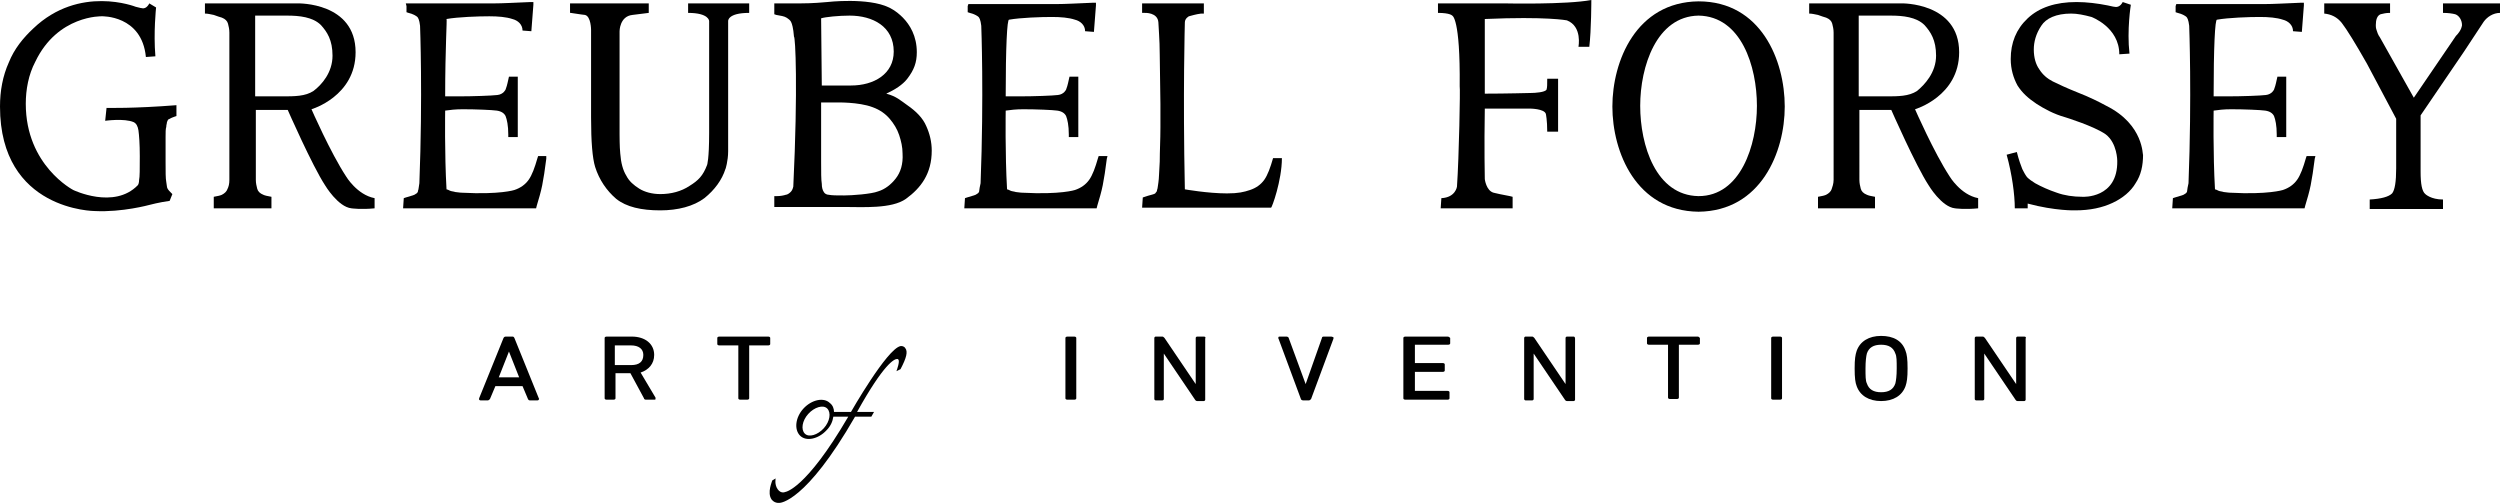
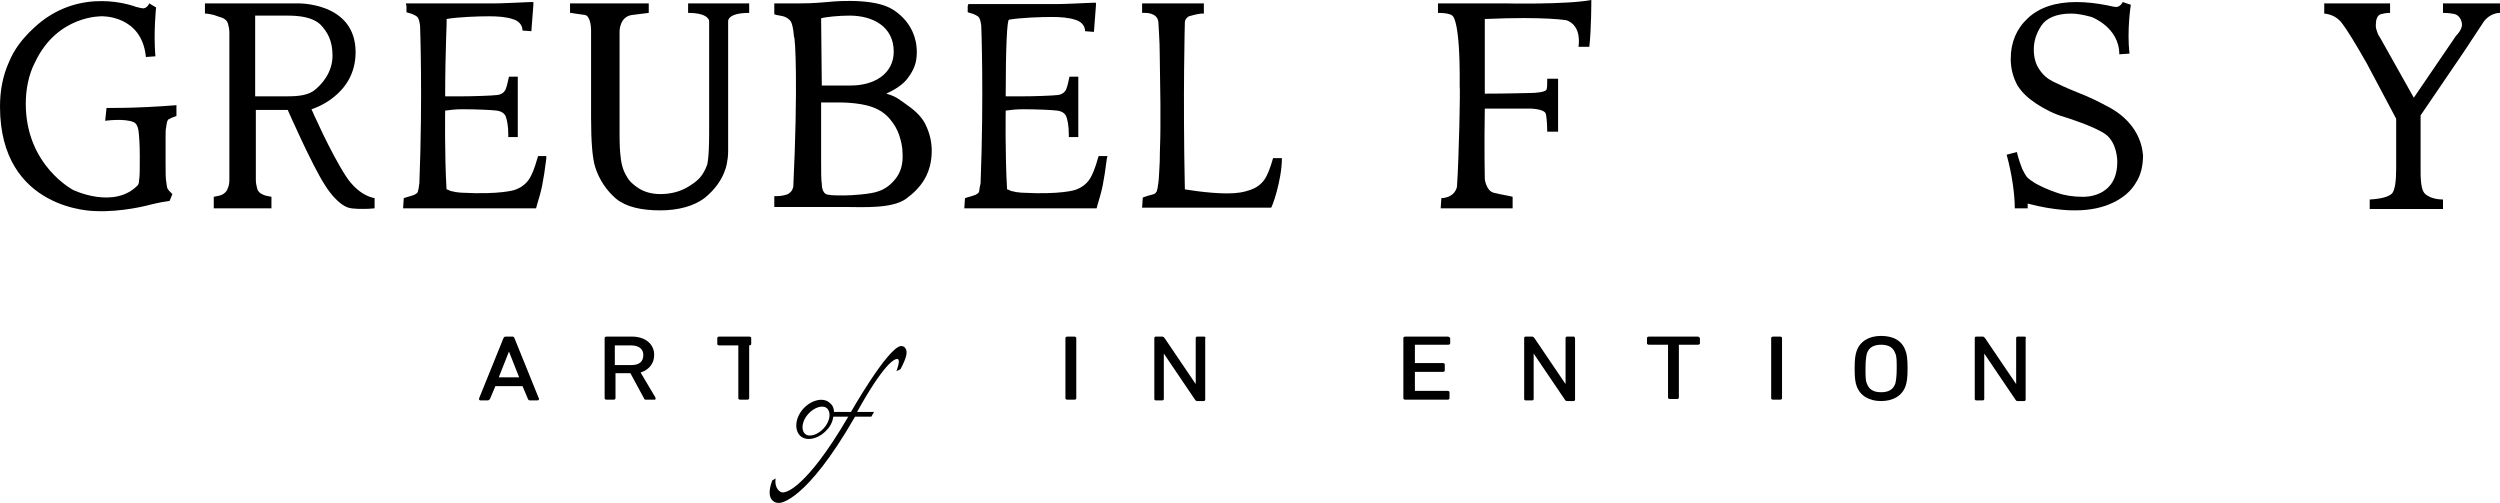
<svg xmlns="http://www.w3.org/2000/svg" xmlns:ns1="http://sodipodi.sourceforge.net/DTD/sodipodi-0.dtd" xmlns:ns2="http://www.inkscape.org/namespaces/inkscape" version="1.1" id="Calque_1" x="0px" y="0px" viewBox="0 0 368.4 74.111" xml:space="preserve" ns1:docname="GF_BW.svg" ns2:version="1.2.2 (732a01da63, 2022-12-09)" width="368.4" height="74.111">
  <defs id="defs67" />
  <ns1:namedview id="namedview65" pagecolor="#505050" bordercolor="#eeeeee" borderopacity="1" ns2:showpageshadow="0" ns2:pageopacity="0" ns2:pagecheckerboard="0" ns2:deskcolor="#505050" showgrid="false" ns2:zoom="5.3462818" ns2:cx="151.78773" ns2:cy="60.228774" ns2:window-width="3480" ns2:window-height="2089" ns2:window-x="-8" ns2:window-y="-8" ns2:window-maximized="1" ns2:current-layer="Calque_1" />
  <style type="text/css" id="style2">
	.st0{fill:#FFFFFF;}
	.st1{fill:#E40B30;}
</style>
  <g id="g62" style="fill:#000000" transform="translate(-11.5,-8.5)">
    <path class="st0" d="m 188.9,58.1 h -1 c -0.1,0 -0.2,0.1 -0.2,0.2 v 6.8 l -4.6,-6.8 c -0.1,-0.1 -0.2,-0.2 -0.3,-0.2 h -1 c -0.1,0 -0.2,0.1 -0.2,0.2 v 9 c 0,0.1 0.1,0.2 0.2,0.2 h 1 c 0.1,0 0.2,-0.1 0.2,-0.2 v -6.7 l 4.6,6.8 c 0.1,0.2 0.3,0.2 0.3,0.2 h 1 c 0.1,0 0.2,-0.1 0.2,-0.2 v -9 c 0.1,-0.2 0,-0.3 -0.2,-0.3" id="path4" style="fill:#000000" />
    <path class="st0" d="m 288.7,58 c -1.8,0 -3.1,0.8 -3.6,2.2 -0.2,0.6 -0.3,1.2 -0.3,2.6 0,1.4 0.1,2.1 0.3,2.6 0.5,1.4 1.8,2.2 3.6,2.2 1.8,0 3.1,-0.8 3.6,-2.2 0.2,-0.6 0.3,-1.2 0.3,-2.6 0,-1.4 -0.1,-2.1 -0.3,-2.6 -0.5,-1.5 -1.8,-2.2 -3.6,-2.2 m 2.1,7 c -0.3,0.9 -1,1.3 -2.1,1.3 -1.1,0 -1.8,-0.4 -2.1,-1.3 -0.2,-0.4 -0.2,-1.1 -0.2,-2.2 0,-1.1 0.1,-1.8 0.2,-2.2 0.3,-0.9 1,-1.3 2.1,-1.3 1.1,0 1.8,0.4 2.1,1.3 0.2,0.4 0.2,1.1 0.2,2.2 0,1.1 -0.1,1.8 -0.2,2.2" id="path6" style="fill:#000000" />
    <path class="st0" d="m 169.8,58.1 h -1 c -0.2,0 -0.3,0.1 -0.3,0.2 v 8.9 c 0,0.1 0.1,0.2 0.3,0.2 h 1 c 0.2,0 0.3,-0.1 0.3,-0.2 v -8.9 c 0,-0.1 -0.1,-0.2 -0.3,-0.2" id="path8" style="fill:#000000" />
    <path class="st0" d="m 261.7,58.1 h -7.2 c -0.2,0 -0.3,0.1 -0.3,0.2 v 0.8 c 0,0.1 0.1,0.2 0.3,0.2 h 2.8 v 7.8 c 0,0.1 0.1,0.2 0.3,0.2 h 1 c 0.2,0 0.3,-0.1 0.3,-0.2 v -7.8 h 2.8 c 0.2,0 0.3,-0.1 0.3,-0.2 v -0.8 c -0.1,-0.1 -0.2,-0.2 -0.3,-0.2" id="path10" style="fill:#000000" />
    <path class="st0" d="m 309.8,58.1 h -1 c -0.1,0 -0.2,0.1 -0.2,0.2 v 6.8 L 304,58.3 c -0.1,-0.1 -0.2,-0.2 -0.3,-0.2 h -1 c -0.1,0 -0.2,0.1 -0.2,0.2 v 9 c 0,0.1 0.1,0.2 0.2,0.2 h 1 c 0.1,0 0.2,-0.1 0.2,-0.2 v -6.7 l 4.6,6.8 c 0.1,0.2 0.3,0.2 0.3,0.2 h 1 c 0.1,0 0.2,-0.1 0.2,-0.2 v -9 c 0.1,-0.2 0,-0.3 -0.2,-0.3" id="path12" style="fill:#000000" />
    <path class="st0" d="m 224.8,58.1 h -6.2 c -0.2,0 -0.3,0.1 -0.3,0.2 v 8.9 c 0,0.1 0.1,0.2 0.3,0.2 h 6.2 c 0.2,0 0.3,-0.1 0.3,-0.2 v -0.9 c 0,-0.1 -0.1,-0.2 -0.3,-0.2 H 220 v -2.8 h 4.1 c 0.2,0 0.3,-0.1 0.3,-0.2 v -0.9 c 0,-0.1 -0.1,-0.2 -0.3,-0.2 H 220 v -2.7 h 4.9 c 0.2,0 0.3,-0.1 0.3,-0.2 v -0.8 c -0.1,-0.1 -0.2,-0.2 -0.4,-0.2" id="path14" style="fill:#000000" />
-     <path class="st0" d="m 207.6,58.1 h -1 c -0.1,0 -0.3,0 -0.3,0.2 l -2.4,6.8 -2.5,-6.8 c 0,-0.1 -0.2,-0.2 -0.3,-0.2 h -1 c -0.1,0 -0.2,0 -0.2,0.1 0,0 -0.1,0.1 0,0.2 l 3.3,8.9 c 0,0.1 0.2,0.2 0.3,0.2 h 0.9 c 0.1,0 0.2,-0.1 0.3,-0.2 l 3.3,-8.9 c 0,-0.1 0,-0.2 0,-0.2 -0.2,-0.1 -0.3,-0.1 -0.4,-0.1" id="path16" style="fill:#000000" />
    <path class="st0" d="m 243.4,58.1 h -1 c -0.1,0 -0.2,0.1 -0.2,0.2 v 6.8 l -4.6,-6.8 c -0.1,-0.1 -0.2,-0.2 -0.3,-0.2 h -1 c -0.1,0 -0.2,0.1 -0.2,0.2 v 9 c 0,0.1 0.1,0.2 0.2,0.2 h 1 c 0.1,0 0.2,-0.1 0.2,-0.2 v -6.7 l 4.6,6.8 c 0.1,0.2 0.3,0.2 0.3,0.2 h 1 c 0.1,0 0.2,-0.1 0.2,-0.2 v -9 c 0,-0.2 -0.1,-0.3 -0.2,-0.3" id="path18" style="fill:#000000" />
    <g id="g24" style="fill:#000000">
      <path class="st0" d="m 273.8,58.1 h -1 c -0.2,0 -0.3,0.1 -0.3,0.2 v 8.9 c 0,0.1 0.1,0.2 0.3,0.2 h 1 c 0.2,0 0.3,-0.1 0.3,-0.2 v -8.9 c 0,-0.1 -0.1,-0.2 -0.3,-0.2" id="path20" style="fill:#000000" />
      <path class="st1" d="m 144.9,59.8 c -0.1,-0.2 -0.4,-0.3 -0.5,-0.3 -0.1,0 -0.2,0 -0.2,0 -2,0.4 -7.3,9.7 -7.3,9.7 h -2.5 v 0 c 0,-0.5 -0.2,-1 -0.6,-1.3 -0.9,-0.9 -2.7,-0.5 -3.9,0.8 -1.2,1.3 -1.4,3.1 -0.5,4 0.9,0.9 2.7,0.5 3.9,-0.8 0.6,-0.6 0.9,-1.3 1,-2 h 2.2 c -6.3,10.8 -9.3,11.1 -9.3,11.1 0,0 -0.6,0.3 -1.1,-0.4 -0.5,-0.7 -0.3,-1.6 -0.3,-1.6 l -0.5,0.3 c 0,0.1 -0.8,1.8 -0.1,2.8 0,0 0.4,0.6 1.2,0.5 0,0 3.8,0 11.1,-12.7 h 2.4 l 0.4,-0.7 h -2.5 c 4,-7.2 5.5,-7.8 5.9,-7.8 v 0 c 0.1,0 0.1,0 0.2,0.1 0.2,0.3 -0.2,1.4 -0.3,1.7 l 0.6,-0.3 c 0.9,-1.7 1.1,-2.6 0.7,-3.1 m -12,11.8 c -0.9,1 -2.2,1.4 -2.8,0.8 -0.6,-0.6 -0.4,-1.9 0.5,-2.9 0.9,-1 2.2,-1.4 2.8,-0.8 0.6,0.6 0.4,1.9 -0.5,2.9" id="path22" style="fill:#000000" />
    </g>
-     <path class="st0" d="m 124.7,58.1 h -7.2 c -0.2,0 -0.3,0.1 -0.3,0.2 v 0.9 c 0,0.1 0.1,0.2 0.3,0.2 h 2.8 v 7.8 c 0,0.1 0.1,0.2 0.3,0.2 h 1 c 0.2,0 0.3,-0.1 0.3,-0.2 v -7.8 h 2.8 c 0.2,0 0.3,-0.1 0.3,-0.2 v -0.9 c 0,-0.1 -0.1,-0.2 -0.3,-0.2" id="path26" style="fill:#000000" />
+     <path class="st0" d="m 124.7,58.1 h -7.2 c -0.2,0 -0.3,0.1 -0.3,0.2 v 0.9 c 0,0.1 0.1,0.2 0.3,0.2 h 2.8 v 7.8 c 0,0.1 0.1,0.2 0.3,0.2 h 1 c 0.2,0 0.3,-0.1 0.3,-0.2 v -7.8 c 0.2,0 0.3,-0.1 0.3,-0.2 v -0.9 c 0,-0.1 -0.1,-0.2 -0.3,-0.2" id="path26" style="fill:#000000" />
    <path class="st0" d="m 105.9,63.4 c 1.2,-0.4 2,-1.3 2,-2.6 0,-1.6 -1.3,-2.7 -3.3,-2.7 h -3.7 c -0.2,0 -0.3,0.1 -0.3,0.2 v 8.9 c 0,0.1 0.1,0.2 0.3,0.2 h 1 c 0.2,0 0.3,-0.1 0.3,-0.2 v -3.7 h 2.2 l 2,3.7 c 0,0.1 0.1,0.2 0.3,0.2 h 1.2 c 0.1,0 0.2,0 0.2,-0.1 0,-0.1 0,-0.1 0,-0.2 z m -1.4,-1.1 h -2.4 v -2.9 h 2.4 c 1.1,0 1.8,0.5 1.8,1.4 0,1 -0.6,1.5 -1.8,1.5" id="path28" style="fill:#000000" />
    <path class="st0" d="M 87.3,58.3 C 87.2,58.1 87.1,58.1 87,58.1 h -1 c -0.2,0 -0.3,0.2 -0.3,0.2 l -3.6,8.9 c 0,0.1 0,0.1 0,0.2 0,0 0.1,0.1 0.2,0.1 h 1.1 c 0.1,0 0.2,-0.1 0.3,-0.2 l 0.8,-1.9 h 4 l 0.8,1.9 c 0.1,0.2 0.2,0.2 0.3,0.2 h 1.1 c 0.1,0 0.1,0 0.2,-0.1 0,-0.1 0.1,-0.1 0,-0.2 z m -2.3,5.8 1.5,-3.8 1.5,3.8 z" id="path30" style="fill:#000000" />
    <path class="st0" d="m 374.3,12.2 c 0,-0.7 -0.4,-1.4 -1,-1.6 -0.4,-0.1 -1,-0.2 -1.8,-0.2 V 9 h 8.4 v 1.4 c -1,0 -1.9,0.6 -2.4,1.3 l -2.9,4.4 -6.4,9.4 v 8.3 c 0,1.8 0.2,2.9 0.7,3.3 0,0 0.8,0.8 2.6,0.8 v 1.4 h -10.8 v -1.4 c 1.7,-0.1 2.8,-0.4 3.3,-0.9 0.4,-0.5 0.6,-1.7 0.6,-3.7 V 26 l -4.3,-8.1 c -1.7,-3 -3,-5.1 -3.7,-6 C 355.9,11 355,10.6 354,10.5 V 9 h 9.7 v 1.4 c -0.7,0 -0.9,0.1 -1.4,0.2 -0.5,0.2 -0.7,0.8 -0.7,1.6 0,0.2 0,0.4 0.1,0.7 0.1,0.3 0.2,0.7 0.5,1.1 l 5,8.9 6.2,-9.1 c 0.9,-0.9 0.9,-1.6 0.9,-1.6" id="path32" style="fill:#000000" />
-     <path class="st0" d="m 337.7,22.7 c 0.4,0 1.1,0 2,0 2.2,0 4.9,-0.1 5.7,-0.2 0.9,-0.1 1.2,-0.8 1.2,-0.8 0.3,-0.8 0.3,-1.1 0.5,-1.9 h 1.3 c 0,1.6 0,3.1 0,4.3 v 4.6 H 347 v -0.4 c 0,-1.3 -0.2,-2.2 -0.4,-2.7 -0.2,-0.4 -0.6,-0.7 -1.3,-0.8 -0.7,-0.1 -3.1,-0.2 -5,-0.2 -1.1,0 -1.9,0.1 -2.6,0.2 0,0 -0.1,6.4 0.2,11.6 0.1,0 0.3,0.1 0.5,0.2 0.2,0.1 0.5,0.1 0.8,0.2 0.2,0 0.6,0.1 1,0.1 5.5,0.3 7.7,-0.4 7.7,-0.4 0.9,-0.3 1.6,-0.8 2.1,-1.5 0.5,-0.7 0.9,-1.8 1.3,-3.2 l 0.1,-0.3 h 1.3 l -0.1,0.4 c -0.2,1.6 -0.4,2.9 -0.6,3.9 -0.2,1 -0.5,2 -0.8,3 l -0.1,0.4 h -19.5 l 0.1,-1.5 0.3,-0.1 c 0.3,-0.1 0.7,-0.2 1,-0.3 0.4,-0.1 0.5,-0.3 0.6,-0.3 0.1,-0.1 0.2,-0.2 0.2,-0.4 0,-0.2 0.1,-0.6 0.2,-1.1 0.5,-12.9 0.1,-23.2 0.1,-23.2 -0.1,-0.9 -0.3,-1.2 -0.4,-1.3 -0.1,-0.1 -0.5,-0.4 -1.3,-0.6 l -0.3,-0.1 V 10 c 0,-0.3 0,-0.5 0,-0.6 l 0.1,-0.3 h 13 c 1.2,0 3,-0.1 5.4,-0.2 h 0.4 v 0.4 c -0.1,1.3 -0.2,2.6 -0.3,3.9 l -1.3,-0.1 c 0,-0.9 -0.7,-1.5 -1.5,-1.7 -0.9,-0.3 -2.1,-0.4 -3.4,-0.4 -1.6,0 -4.6,0.1 -6.3,0.4 -0.3,-0.1 -0.5,4.1 -0.5,11.3" id="path34" style="fill:#000000" />
    <path class="st0" d="m 321.9,24.1 c -1.1,-0.6 -2.5,-1.3 -4.3,-2 -1.5,-0.6 -2.8,-1.2 -3.6,-1.6 -0.8,-0.4 -1.5,-1 -2,-1.8 -0.5,-0.7 -0.8,-1.7 -0.8,-2.9 0,-1.1 0.3,-2.3 1.1,-3.5 0.7,-1.1 2.2,-1.8 4.4,-1.8 0.9,0 1.9,0.2 3,0.5 0,0 4.1,1.5 4.1,5.5 l 1.5,-0.1 c -0.4,-3.5 0.2,-7.2 0.2,-7.2 l -1.2,-0.4 c 0,0 -0.4,0.9 -1.2,0.7 0,0 -0.2,0 -1,-0.2 -1.5,-0.3 -3.1,-0.5 -4.6,-0.5 -3.1,0 -5.5,0.8 -7.2,2.4 -1.7,1.6 -2.5,3.6 -2.5,6 0,1.5 0.4,2.8 1,3.9 0.7,1.1 1.6,1.9 2.8,2.7 1.1,0.7 2.5,1.5 4.3,2 0,0 4.2,1.3 5.9,2.5 1.7,1.3 1.7,3.9 1.7,3.9 0.1,5.6 -5.1,5.3 -5.1,5.3 -1.4,0 -2.7,-0.2 -3.8,-0.6 -1.2,-0.4 -2.3,-0.9 -3.2,-1.4 -0.5,-0.3 -0.9,-0.6 -1.2,-0.9 -0.3,-0.4 -0.5,-0.8 -0.7,-1.2 -0.2,-0.5 -0.5,-1.3 -0.8,-2.5 l -1.5,0.4 c 0.8,2.9 1.2,5.9 1.2,7.9 v 0 h 1.9 c 0,-0.5 0,-0.7 0,-0.7 4.1,1.1 7,1 7,1 2.2,0 4,-0.4 5.5,-1.1 1.5,-0.7 2.7,-1.7 3.4,-2.9 0.8,-1.2 1.1,-2.6 1.1,-4.2 -0.1,0.2 0.2,-4.4 -5.4,-7.2" id="path36" style="fill:#000000" />
    <path class="st0" d="m 63.9,16.2 c 0,6.5 -6.5,8.4 -6.5,8.4 0,0 2.8,6.4 5.1,9.9 0,0 1.6,2.7 4.2,3.2 v 1.5 c -2,0.2 -3.4,0 -3.4,0 C 61.3,39 59.4,35.8 59.4,35.8 57.5,32.9 53.9,24.7 53.9,24.7 H 49.2 V 35 c 0,0.5 0.1,0.9 0.2,1.3 0.1,0.4 0.4,0.7 0.9,0.9 0.2,0.1 0.6,0.2 1.2,0.3 v 1.7 H 43 v -1.7 c 0.6,-0.1 1,-0.2 1.2,-0.3 C 44.6,37 44.9,36.7 45,36.4 45.2,36 45.3,35.6 45.3,35 V 13.3 C 45.3,12.8 45.2,12.4 45.1,12 45,11.6 44.7,11.3 44.2,11.1 43.9,11 43.5,10.9 43,10.7 42.5,10.6 42.1,10.5 41.7,10.5 V 9 h 13.7 c 0,0 8.5,-0.2 8.5,7.2 m -3.4,0.5 c 0,-2.3 -0.8,-3.5 -1.7,-4.5 -1.2,-1.2 -3.2,-1.4 -5,-1.4 h -4.7 v 11.9 h 4 c 1.8,0 3.4,0 4.6,-0.8 1.2,-0.9 2.8,-2.7 2.8,-5.2" id="path38" style="fill:#000000" />
-     <path class="st0" d="m 261.8,8.7 c -9.2,0.1 -12.7,8.8 -12.7,15.5 0,6.7 3.5,15.4 12.7,15.5 9.2,-0.1 12.7,-8.8 12.7,-15.5 0,-6.8 -3.5,-15.5 -12.7,-15.5 m 0,28.7 c -6.3,-0.1 -8.6,-7.5 -8.6,-13.3 0,-5.8 2.4,-13.2 8.6,-13.3 6.3,0.1 8.6,7.5 8.6,13.3 0,5.8 -2.4,13.3 -8.6,13.3" id="path40" style="fill:#000000" />
    <path class="st0" d="m 226.2,36 c 0,0 -0.2,1.6 -2.3,1.7 l -0.1,1.5 h 10.6 V 37.5 L 234,37.4 c -1.1,-0.2 -2,-0.4 -2.4,-0.5 -1.1,-0.3 -1.3,-2 -1.3,-2 0,0 -0.1,-4.6 0,-10.4 h 6.6 c 0,0 2.2,0 2.4,0.8 0,0 0.2,0.9 0.2,2.6 h 1.6 v -7.8 h -1.6 c 0,0.8 0,1.3 -0.1,1.6 -0.2,0.4 -1.7,0.5 -2.3,0.5 0,0 -3.8,0.1 -6.8,0.1 v -11 c 9.1,-0.4 12.1,0.2 12.1,0.2 2.3,0.9 1.7,3.9 1.7,3.9 h 1.6 C 246,12.9 246,8.5 246,8.5 242.3,9.2 233.3,9 233.3,9 h -9.9 v 1.4 c 1.8,0 2.1,0.4 2.1,0.4 0,0 1.2,0.3 1.1,10.4 0.1,0.2 -0.1,10.5 -0.4,14.8" id="path42" style="fill:#000000" />
    <path class="st0" d="m 200.4,31.8 h -1.3 c -0.4,1.4 -0.8,2.5 -1.3,3.2 -0.5,0.7 -1.2,1.2 -2.1,1.5 -0.9,0.3 -1.7,0.5 -3.4,0.5 -2.8,0 -6.2,-0.6 -6.2,-0.6 -0.3,-14.2 0,-24.5 0,-24.6 0,-0.6 0.6,-0.9 0.6,-0.9 0.4,-0.1 1,-0.3 1.8,-0.4 h 0.4 V 9 h -9.1 v 1.4 h 0.4 c 0,0 1.9,-0.1 2,1.4 0,0.5 0.2,2.5 0.2,4.8 l 0.1,7.2 c 0,0.5 0,1.6 0,3.5 0,1.8 -0.1,3.5 -0.1,5 -0.1,1.5 -0.1,2.5 -0.2,3.1 -0.1,0.6 -0.1,0.9 -0.2,1.1 0,0.2 -0.1,0.3 -0.2,0.4 0,0.1 -0.2,0.2 -0.6,0.3 -0.4,0.1 -0.7,0.2 -1,0.3 l -0.3,0.1 -0.1,1.5 h 19 c 0.1,0.1 1.6,-4 1.6,-7.3" id="path44" style="fill:#000000" />
    <g id="g50" style="fill:#000000">
      <path class="st0" d="m 159.7,22.7 c 0.4,0 1.1,0 2,0 2.2,0 4.9,-0.1 5.7,-0.2 0.9,-0.1 1.2,-0.8 1.2,-0.8 0.3,-0.8 0.3,-1.1 0.5,-1.9 h 1.3 c 0,1.6 0,3.1 0,4.3 v 4.6 H 169 v -0.4 c 0,-1.3 -0.2,-2.2 -0.4,-2.7 -0.2,-0.4 -0.6,-0.7 -1.3,-0.8 -0.7,-0.1 -3.1,-0.2 -5,-0.2 -1.1,0 -1.9,0.1 -2.6,0.2 0,0 -0.1,6.4 0.2,11.6 0.1,0 0.3,0.1 0.5,0.2 0.2,0.1 0.5,0.1 0.8,0.2 0.2,0 0.6,0.1 1,0.1 5.6,0.3 7.7,-0.4 7.7,-0.4 0.9,-0.3 1.6,-0.8 2.1,-1.5 0.5,-0.7 0.9,-1.8 1.3,-3.2 l 0.1,-0.3 h 1.3 l -0.1,0.4 c -0.2,1.6 -0.4,2.9 -0.6,3.9 -0.2,1 -0.5,2 -0.8,3 l -0.1,0.4 h -19.5 l 0.1,-1.5 0.3,-0.1 c 0.3,-0.1 0.7,-0.2 1,-0.3 0.4,-0.1 0.5,-0.3 0.6,-0.3 0.1,-0.1 0.2,-0.2 0.2,-0.4 0,-0.2 0.1,-0.6 0.2,-1.1 0.5,-12.9 0.1,-23.2 0.1,-23.2 -0.1,-0.9 -0.3,-1.2 -0.4,-1.3 -0.1,-0.1 -0.5,-0.4 -1.3,-0.6 l -0.3,-0.1 V 10 c 0,-0.3 0,-0.5 0,-0.6 l 0.1,-0.3 h 13 c 1.2,0 3,-0.1 5.4,-0.2 h 0.4 v 0.4 c -0.1,1.3 -0.2,2.6 -0.3,3.9 l -1.3,-0.1 c 0,-0.9 -0.7,-1.5 -1.5,-1.7 -0.9,-0.3 -2.1,-0.4 -3.4,-0.4 -1.6,0 -4.6,0.1 -6.3,0.4 -0.3,-0.1 -0.5,4.1 -0.5,11.3" id="path46" style="fill:#000000" />
      <path class="st0" d="m 128.4,36 c -0.1,0.4 -0.2,0.6 -0.4,0.8 -0.2,0.2 -0.5,0.4 -0.7,0.4 -0.3,0.1 -0.8,0.2 -1.3,0.2 h -0.4 V 39 h 10.3 c 2.7,0 7,0.3 9.1,-1.2 2.2,-1.6 3.8,-3.7 3.8,-7.1 0,-1.3 -0.3,-2.5 -0.8,-3.6 -0.5,-1.2 -1.5,-2.2 -2.8,-3.1 -1,-0.7 -1.6,-1.3 -3.1,-1.7 1.3,-0.6 2.4,-1.3 3.1,-2.2 1,-1.3 1.4,-2.4 1.4,-3.9 0,-4.8 -4.1,-6.6 -4.1,-6.6 -3.1,-1.5 -9.1,-0.8 -9.1,-0.8 -2.1,0.2 -3.6,0.2 -4,0.2 h -3.8 v 1.6 l 0.3,0.1 c 0.6,0.1 1.2,0.2 1.5,0.4 0.3,0.2 0.6,0.4 0.7,0.7 0.1,0.2 0.3,0.8 0.4,2.1 0.2,0 0.6,7.4 -0.1,22.1 m 4.1,-24.8 c 0.6,-0.2 2.6,-0.4 4.2,-0.4 3.4,0 6.5,1.6 6.5,5.3 0,3.3 -2.9,5 -6.3,5 h -4.3 z m 11,23.6 c -0.7,0.9 -1.6,1.6 -2.6,1.9 -1,0.4 -3.9,0.6 -5,0.6 -1.1,0 -1.8,0 -2.3,-0.1 -0.3,0 -0.6,-0.2 -0.7,-0.4 -0.2,-0.3 -0.3,-0.7 -0.3,-1.2 -0.1,-0.6 -0.1,-1.7 -0.1,-3.3 v -8.7 c 0,0 1.1,0 2.2,0 0,0 3.3,-0.1 5.4,0.7 1.1,0.4 1.9,1 2.5,1.7 0.6,0.7 1.1,1.5 1.4,2.4 0.3,0.9 0.5,1.8 0.5,2.7 0.1,1.6 -0.3,2.8 -1,3.7" id="path48" style="fill:#000000" />
    </g>
    <path class="st0" d="M 118.8,30.8 V 11.6 c 0,0 -0.1,-1.2 3.1,-1.2 V 9 h -4.5 -4.5 v 1.4 c 3.1,0 3.1,1.2 3.1,1.2 v 16.5 c 0,3.9 -0.3,4.7 -0.3,4.7 -0.6,1.6 -1.3,2.3 -2.6,3.1 -1.2,0.8 -2.7,1.2 -4.3,1.2 -1.2,0 -2.3,-0.3 -3.1,-0.8 -0.8,-0.5 -1.5,-1.1 -1.9,-1.9 -0.5,-0.8 -0.8,-1.9 -0.9,-3.3 -0.1,-0.9 -0.1,-2.8 -0.1,-2.8 V 13.1 c 0,0 0,-2.2 1.9,-2.4 l 2.4,-0.3 V 9 H 95.5 v 1.4 h 0.1 c 1.4,0.2 1.9,0.3 2.1,0.3 0.9,0.2 0.9,2.2 0.9,2.2 v 12.9 0 c 0,3.6 0.2,6 0.6,7.3 0.6,1.9 1.7,3.5 3.1,4.7 1.5,1.2 3.7,1.7 6.5,1.7 2.6,0 4.9,-0.6 6.5,-1.8 1.5,-1.2 2.6,-2.7 3.1,-4.3 0,0.1 0.4,-1.2 0.4,-2.6" id="path52" style="fill:#000000" />
    <path class="st0" d="m 77.1,22.7 c 0.4,0 1.1,0 2,0 2.1,0 4.9,-0.1 5.7,-0.2 0.9,-0.1 1.2,-0.8 1.2,-0.8 0.3,-0.8 0.3,-1.1 0.5,-1.9 h 1.3 c 0,1.6 0,3.1 0,4.3 v 4.6 h -1.4 v -0.4 c 0,-1.3 -0.2,-2.2 -0.4,-2.7 -0.2,-0.4 -0.6,-0.7 -1.3,-0.8 -0.7,-0.1 -3.1,-0.2 -5,-0.2 -1.1,0 -1.9,0.1 -2.6,0.2 0,0 -0.1,6.4 0.2,11.6 0.1,0 0.3,0.1 0.5,0.2 0.2,0.1 0.5,0.1 0.8,0.2 0.2,0 0.6,0.1 1,0.1 5.6,0.3 7.7,-0.4 7.7,-0.4 0.9,-0.3 1.6,-0.8 2.1,-1.5 0.5,-0.7 0.9,-1.8 1.3,-3.2 l 0.1,-0.3 H 92 v 0.4 c -0.2,1.6 -0.4,2.9 -0.6,3.9 -0.2,1 -0.5,2 -0.8,3 l -0.1,0.4 H 70.9 l 0.1,-1.5 0.3,-0.1 c 0.3,-0.1 0.7,-0.2 1,-0.3 0.4,-0.1 0.5,-0.3 0.6,-0.3 0.1,-0.1 0.2,-0.2 0.2,-0.4 0.1,-0.2 0.1,-0.6 0.2,-1.1 C 73.8,22.6 73.4,12.3 73.4,12.3 73.3,11.4 73.1,11.1 73,11 72.9,10.9 72.5,10.6 71.7,10.4 L 71.4,10.3 V 10 c 0,-0.3 0,-0.5 0,-0.6 L 71.3,9 h 13 c 1.2,0 3,-0.1 5.4,-0.2 h 0.4 v 0.4 c -0.1,1.3 -0.2,2.6 -0.3,3.9 L 88.5,13 c 0,-0.9 -0.7,-1.5 -1.5,-1.7 -0.9,-0.3 -2.1,-0.4 -3.4,-0.4 -1.6,0 -4.6,0.1 -6.3,0.4 0.1,0 -0.2,4.2 -0.2,11.4" id="path54" style="fill:#000000" />
    <g id="g60" style="fill:#000000">
-       <path class="st0" d="m 300.2,16.2 c 0,6.5 -6.5,8.4 -6.5,8.4 0,0 2.8,6.4 5.1,9.9 0,0 1.6,2.7 4.2,3.2 v 1.5 c -2,0.2 -3.4,0 -3.4,0 -2,-0.2 -3.9,-3.4 -3.9,-3.4 -1.9,-2.9 -5.5,-11.1 -5.5,-11.1 h -4.7 V 35 c 0,0.5 0.1,0.9 0.2,1.3 0.1,0.4 0.4,0.7 0.9,0.9 0.2,0.1 0.6,0.2 1.2,0.3 v 1.7 h -8.4 v -1.7 c 0.6,-0.1 1,-0.2 1.2,-0.3 0.4,-0.2 0.7,-0.5 0.8,-0.8 0.1,-0.3 0.3,-0.8 0.3,-1.4 V 13.3 c 0,-0.5 -0.1,-0.9 -0.2,-1.3 -0.1,-0.4 -0.4,-0.7 -0.9,-0.9 -0.3,-0.1 -0.7,-0.2 -1.2,-0.4 -0.5,-0.1 -0.9,-0.2 -1.3,-0.2 V 9 h 13.7 c -0.2,0 8.4,-0.2 8.4,7.2 m -3.4,0.5 c 0,-2.3 -0.8,-3.5 -1.7,-4.5 -1.2,-1.2 -3.2,-1.4 -5,-1.4 h -4.7 v 11.9 h 4 c 1.8,0 3.4,0 4.6,-0.8 1.1,-0.9 2.8,-2.7 2.8,-5.2" id="path56" style="fill:#000000" />
      <path class="st0" d="m 36.5,38.1 0.4,-1 -0.2,-0.2 c -0.2,-0.2 -0.4,-0.4 -0.5,-0.6 -0.1,-0.1 -0.1,-0.4 -0.2,-1 -0.1,-0.5 -0.1,-1.5 -0.1,-2.9 0,-1.9 0,-3.1 0,-3.7 0,-0.7 0,-1.2 0.1,-1.5 0,-0.3 0.1,-0.5 0.1,-0.7 0.1,-0.3 0.2,-0.4 0.2,-0.4 0.1,0 0.3,-0.2 0.9,-0.4 l 0.3,-0.1 V 24 c -6.3,0.5 -10.3,0.4 -10.3,0.4 L 27,26.3 c 0,0 2.8,-0.4 4.2,0.2 0.4,0.2 0.6,0.6 0.7,1.2 0.1,0.7 0.2,2 0.2,3.8 0,1.9 0,3.1 -0.1,3.5 0,0.4 -0.1,0.7 -0.2,0.8 -3.5,3.6 -9.5,0.7 -9.5,0.7 0,0 -7,-3.6 -7,-12.7 0,-2.1 0.4,-4.3 1.4,-6.2 3.3,-6.9 9.8,-6.7 9.8,-6.7 0,0 5.9,-0.2 6.5,6 l 1.4,-0.1 C 34.1,13.3 34.5,9.6 34.5,9.6 L 33.5,9 c 0,0 -0.4,0.9 -1.1,0.7 0,0 -0.2,0 -0.9,-0.2 0,0 -8.3,-3.3 -15.1,3.2 -1.5,1.4 -2.8,3 -3.6,5 -0.9,2 -1.3,4.2 -1.3,6.5 0,15.4 14,15.4 14,15.4 4,0.2 8,-0.9 8,-0.9 0,0 1.5,-0.4 3,-0.6" id="path58" style="fill:#000000" />
    </g>
  </g>
</svg>